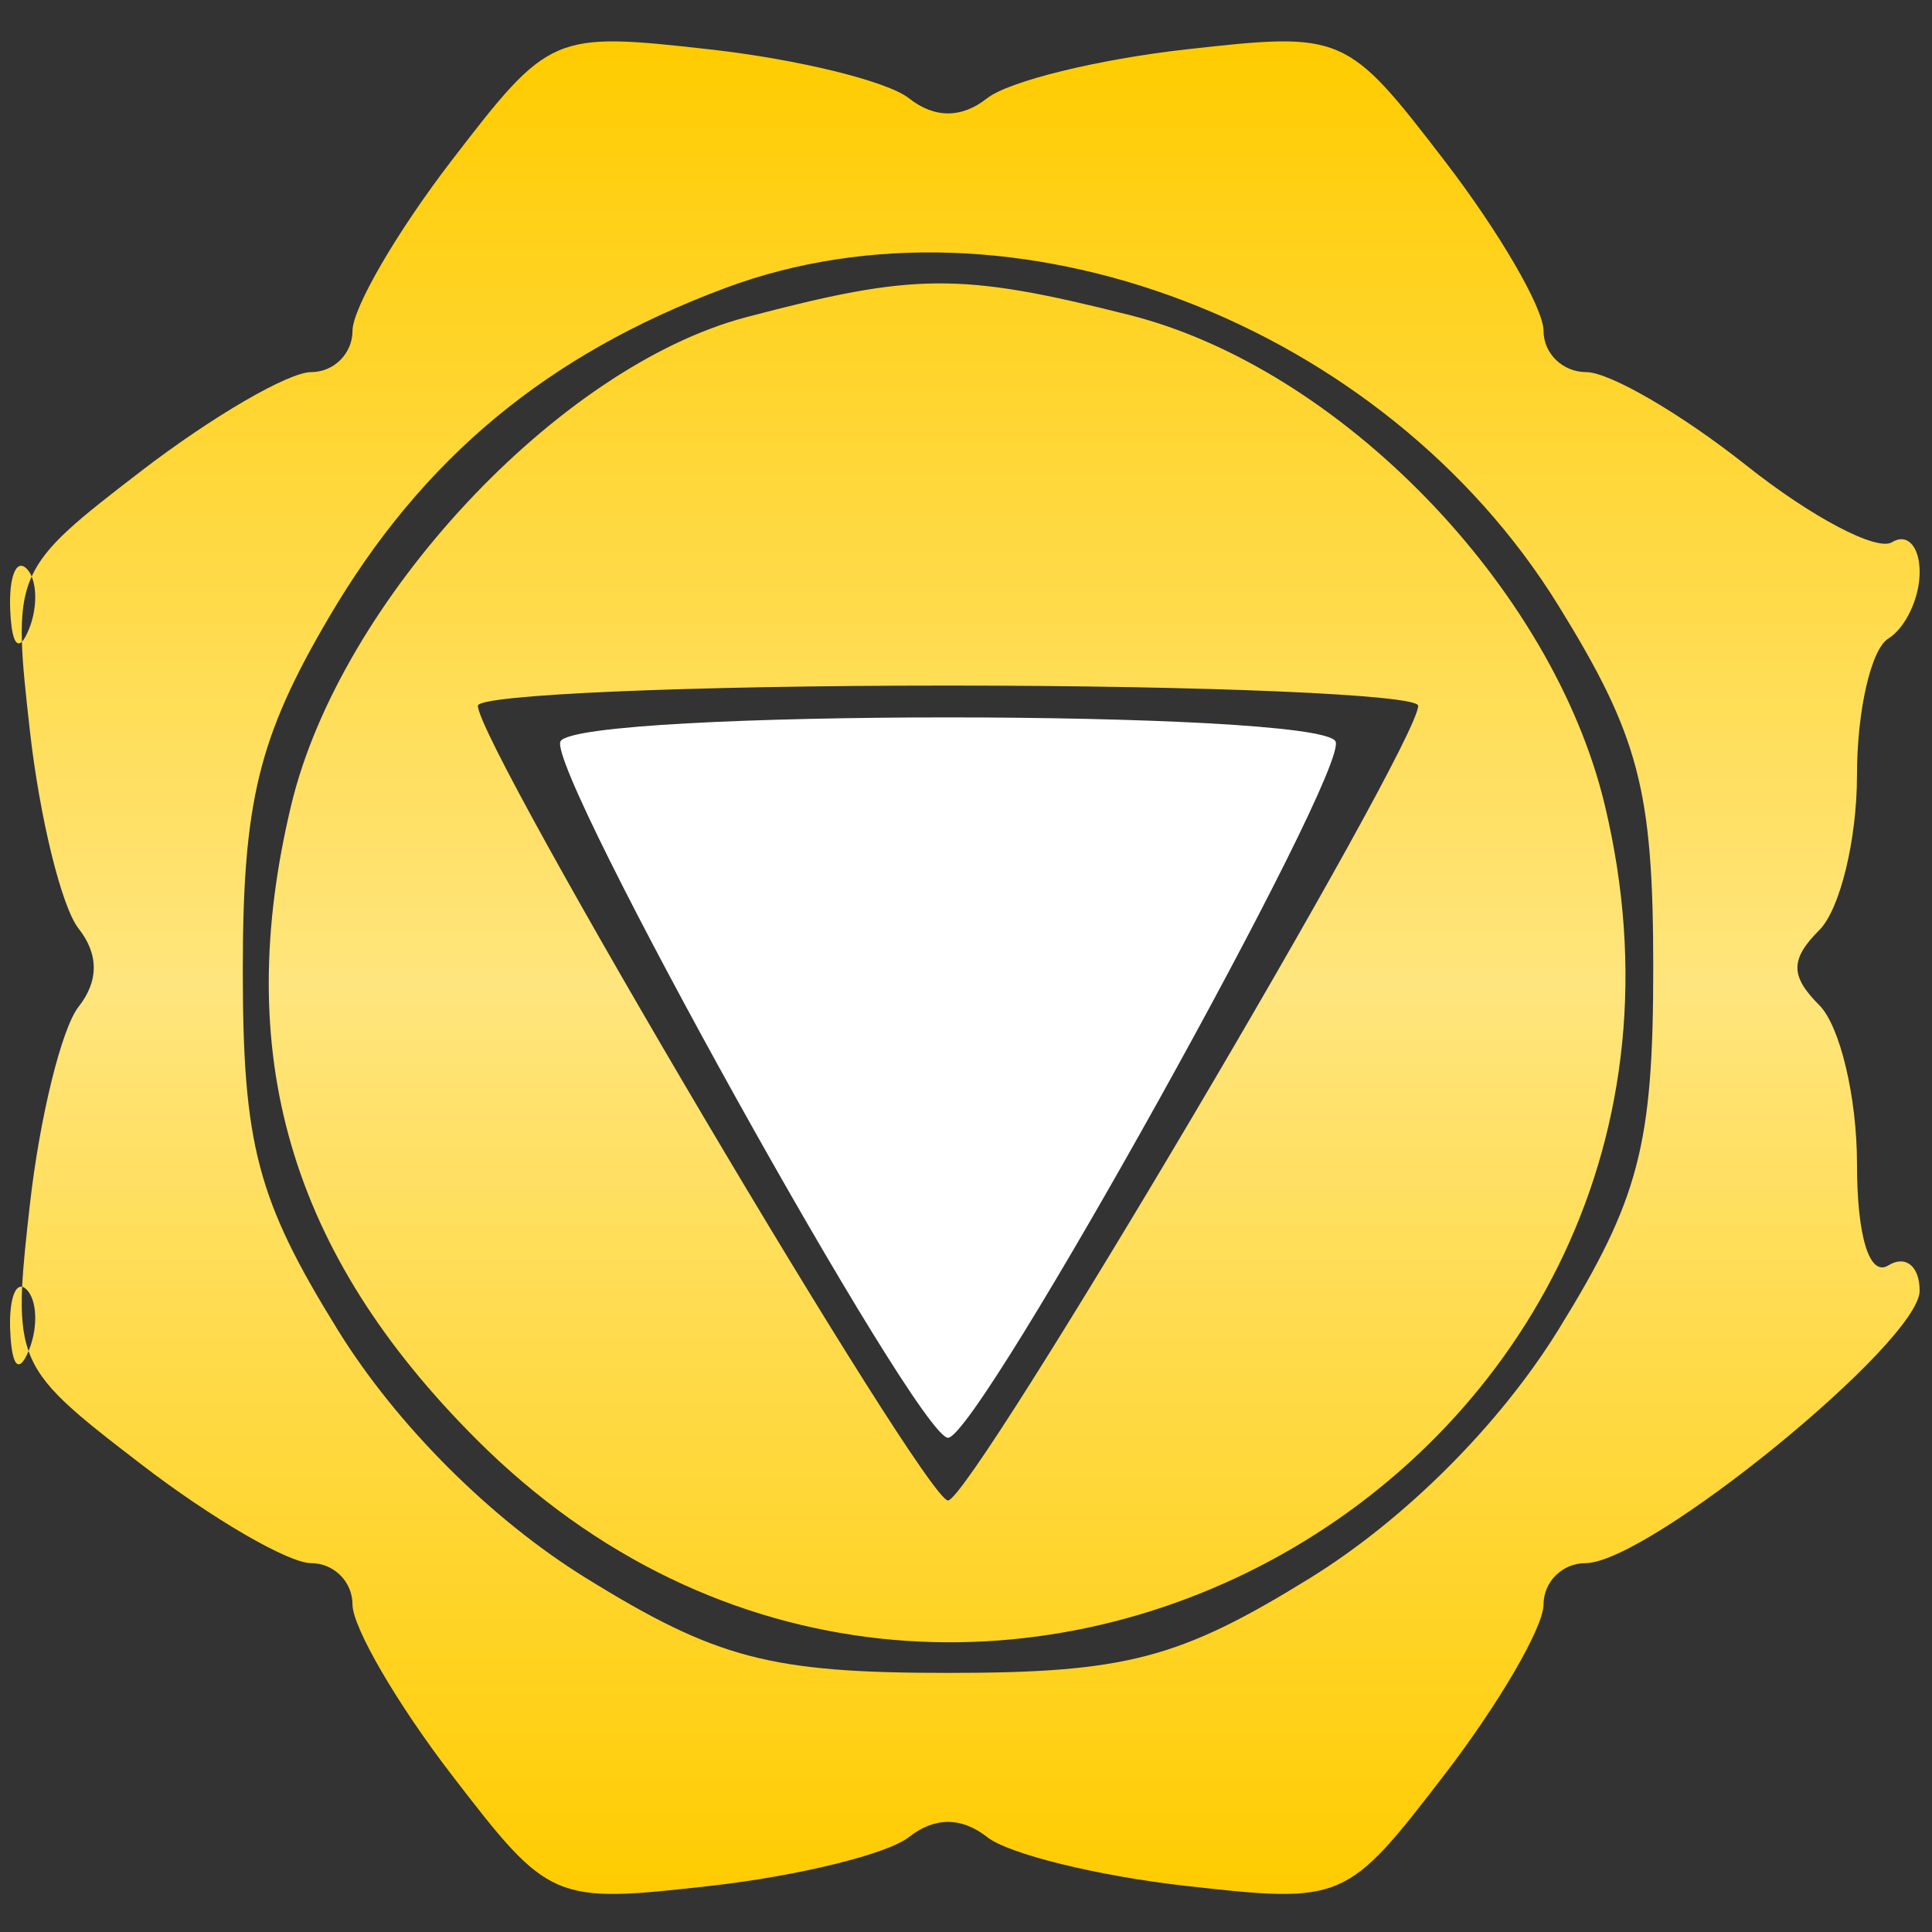
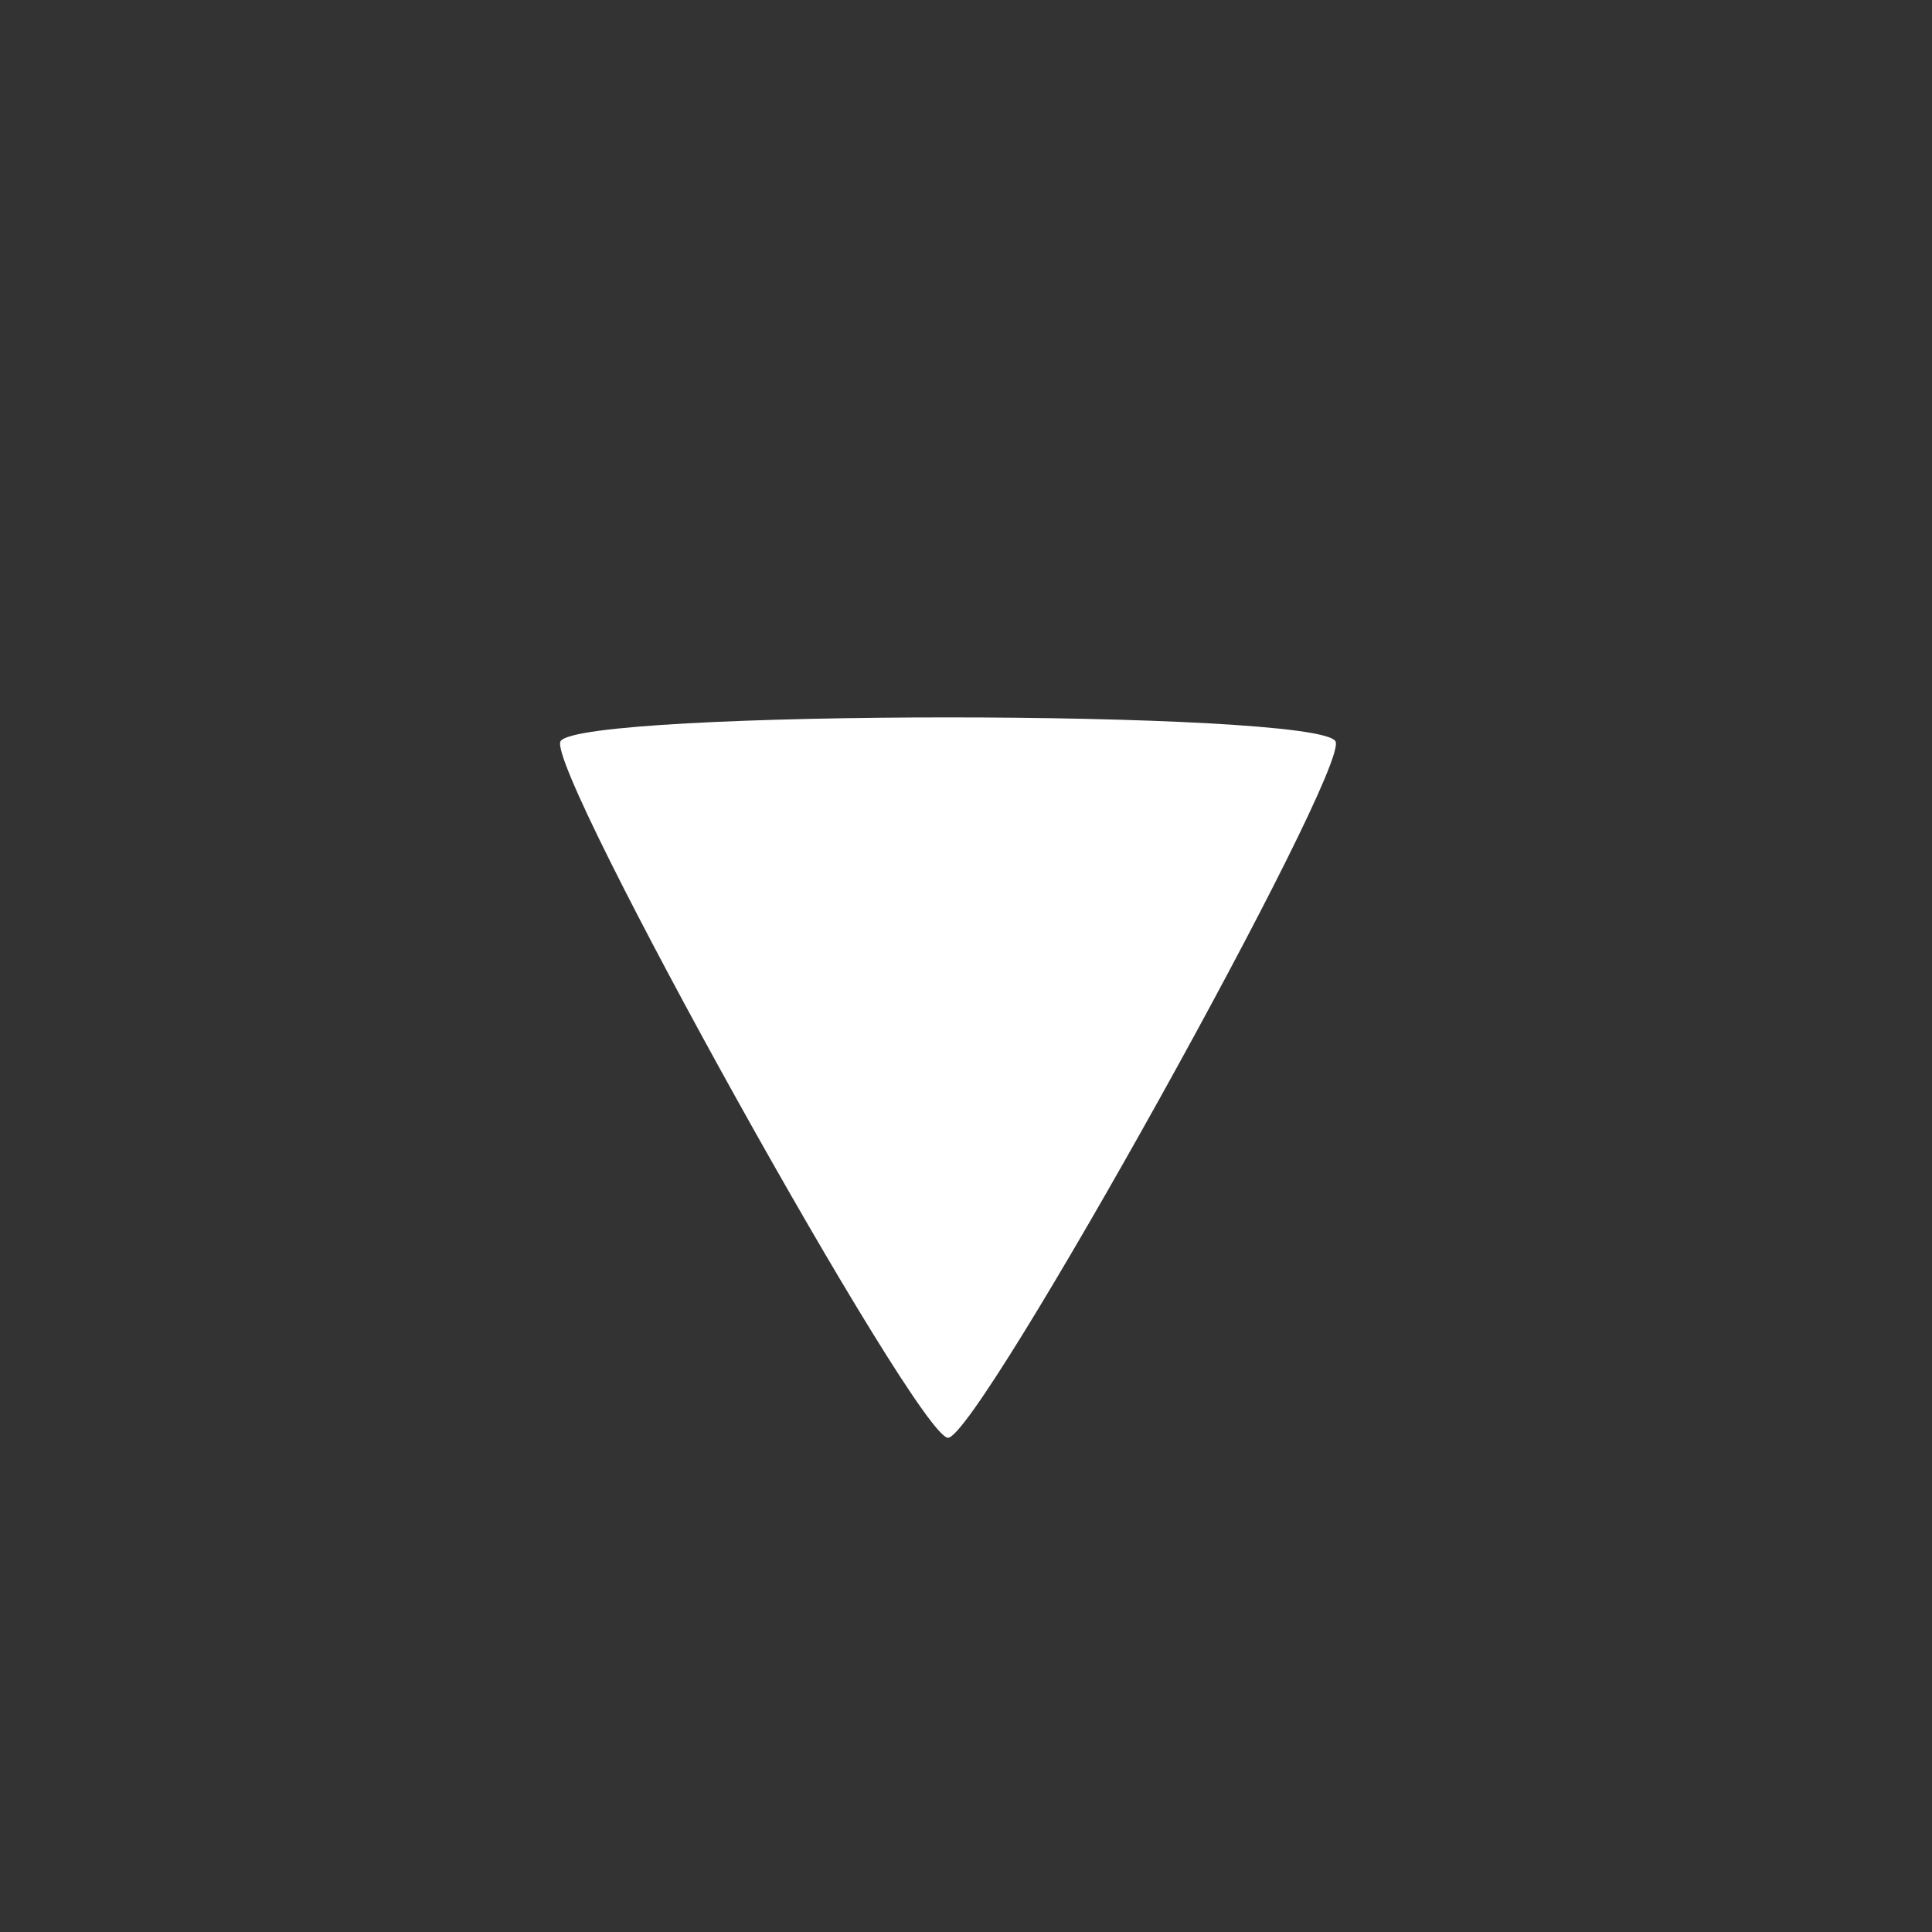
<svg xmlns="http://www.w3.org/2000/svg" width="46" height="46" viewBox="0 0 46 46" fill="none">
  <rect x="0" y="0" width="46" height="46" fill="#333333" stroke="none" />
-   <path fill-rule="evenodd" clip-rule="evenodd" d="M8.393 7.877C8.393 7.336 9.455 5.511 10.753 3.822C13.084 0.789 13.161 0.756 16.91 1.177C18.998 1.411 21.126 1.933 21.639 2.338C22.252 2.821 22.892 2.821 23.505 2.338C24.018 1.933 26.146 1.411 28.234 1.177C31.983 0.756 32.059 0.789 34.39 3.822C35.689 5.511 36.751 7.336 36.751 7.877C36.751 8.418 37.208 8.86 37.767 8.86C38.327 8.86 40.046 9.863 41.588 11.088C43.13 12.313 44.687 13.133 45.048 12.91C45.41 12.686 45.706 13.007 45.706 13.623C45.706 14.239 45.37 14.95 44.96 15.204C44.549 15.457 44.214 16.921 44.214 18.457C44.214 19.992 43.81 21.651 43.318 22.144C42.622 22.84 42.622 23.239 43.318 23.935C43.81 24.427 44.214 26.127 44.214 27.71C44.214 29.44 44.511 30.406 44.96 30.129C45.37 29.875 45.706 30.146 45.706 30.731C45.706 31.952 39.246 37.218 37.748 37.218C37.199 37.218 36.751 37.661 36.751 38.202C36.751 38.743 35.689 40.568 34.39 42.257C32.059 45.29 31.983 45.323 28.234 44.902C26.146 44.668 24.018 44.145 23.505 43.741C22.892 43.258 22.252 43.258 21.639 43.741C21.126 44.145 18.998 44.668 16.91 44.902C13.161 45.323 13.084 45.29 10.753 42.257C9.455 40.568 8.393 38.743 8.393 38.202C8.393 37.661 7.95 37.218 7.409 37.218C6.868 37.218 5.043 36.157 3.354 34.858C1.745 33.622 0.981 33.02 0.68 32.167C0.684 32.157 0.689 32.146 0.693 32.135C0.909 31.596 0.882 30.952 0.634 30.704C0.597 30.667 0.561 30.645 0.527 30.638C0.552 30.119 0.62 29.492 0.709 28.701C0.943 26.613 1.466 24.486 1.87 23.972C2.353 23.36 2.353 22.719 1.87 22.107C1.466 21.594 0.943 19.466 0.709 17.378C0.611 16.504 0.537 15.83 0.521 15.28C0.573 15.229 0.631 15.126 0.693 14.971C0.867 14.537 0.883 14.036 0.754 13.727C1.098 12.967 1.864 12.366 3.354 11.221C5.043 9.922 6.868 8.86 7.409 8.86C7.95 8.86 8.393 8.418 8.393 7.877ZM0.754 13.727C0.723 13.652 0.683 13.589 0.634 13.54C0.387 13.292 0.21 13.733 0.243 14.519C0.269 15.162 0.373 15.426 0.521 15.28C0.501 14.63 0.561 14.153 0.754 13.727ZM0.527 30.638C0.338 30.598 0.215 31.016 0.243 31.683C0.278 32.537 0.449 32.723 0.68 32.167C0.533 31.752 0.497 31.276 0.527 30.638ZM7.836 14.692C10.062 10.905 13.023 8.445 17.262 6.86C24.081 4.311 32.943 7.686 37.105 14.418C39.026 17.527 39.363 18.813 39.363 23.039C39.363 27.266 39.026 28.552 37.105 31.66C35.705 33.925 33.457 36.172 31.193 37.572C28.084 39.494 26.799 39.831 22.572 39.831C18.345 39.831 17.059 39.494 13.951 37.572C11.687 36.172 9.439 33.925 8.039 31.66C6.125 28.563 5.781 27.26 5.781 23.098C5.781 19.084 6.156 17.551 7.836 14.692ZM6.935 19.163C8.102 14.3 13.293 8.734 17.764 7.553C21.781 6.492 22.861 6.485 26.884 7.498C31.898 8.761 36.965 13.98 38.208 19.163C42.02 35.051 22.883 45.81 11.342 34.269C6.896 29.824 5.514 25.085 6.935 19.163ZM22.572 35.726C22.017 35.726 11.378 17.741 11.378 16.804C11.378 16.539 16.415 16.323 22.572 16.323C28.728 16.323 33.766 16.539 33.766 16.804C33.766 17.741 23.126 35.726 22.572 35.726Z" fill="url(#paint0_linear_45_8)" />
  <path d="M13.347 17.648C12.963 18.268 21.843 34.233 22.572 34.233C23.301 34.233 32.18 18.268 31.796 17.648C31.329 16.892 13.814 16.892 13.347 17.648Z" fill="white" />
  <defs>
    <linearGradient id="paint0_linear_45_8" x1="22.972" y1="0.985" x2="22.972" y2="45.094" gradientUnits="userSpaceOnUse">
      <stop stop-color="#FFCC00" />
      <stop offset="0.51" stop-color="#FFE57D" />
      <stop offset="1" stop-color="#FFCC00" />
    </linearGradient>
  </defs>
</svg>